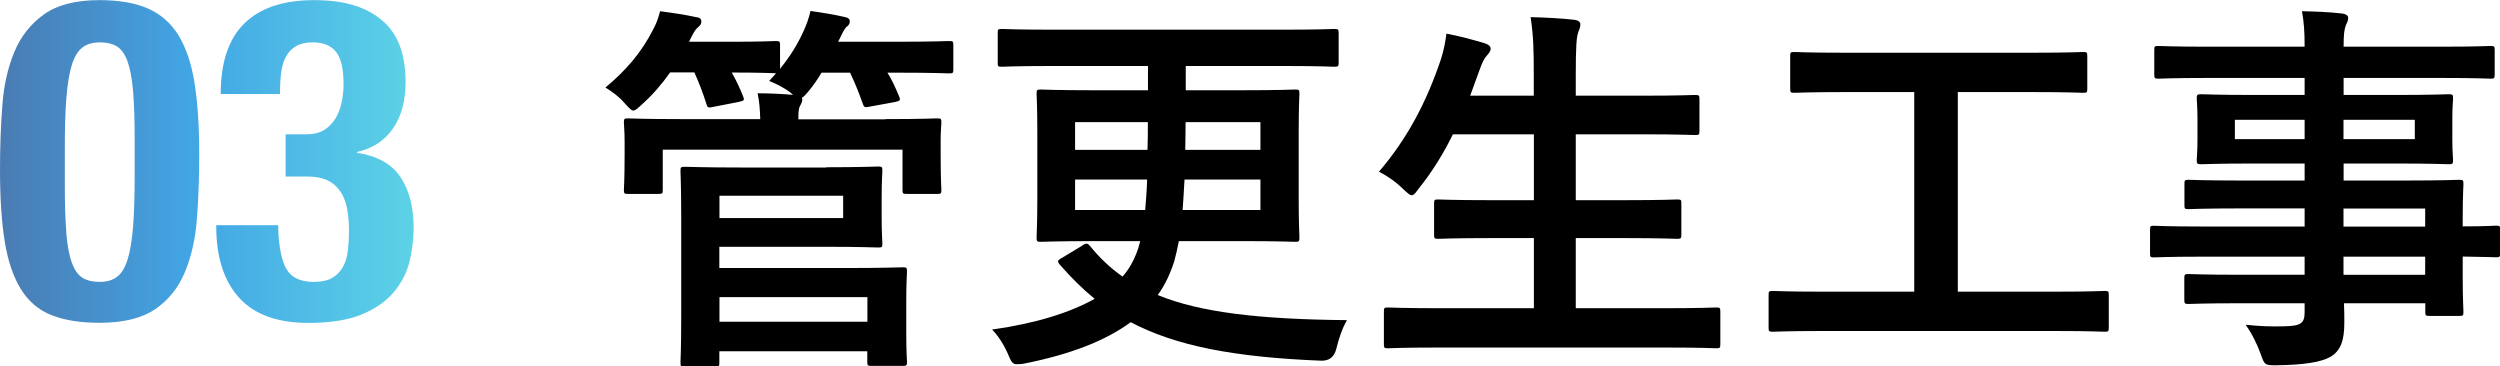
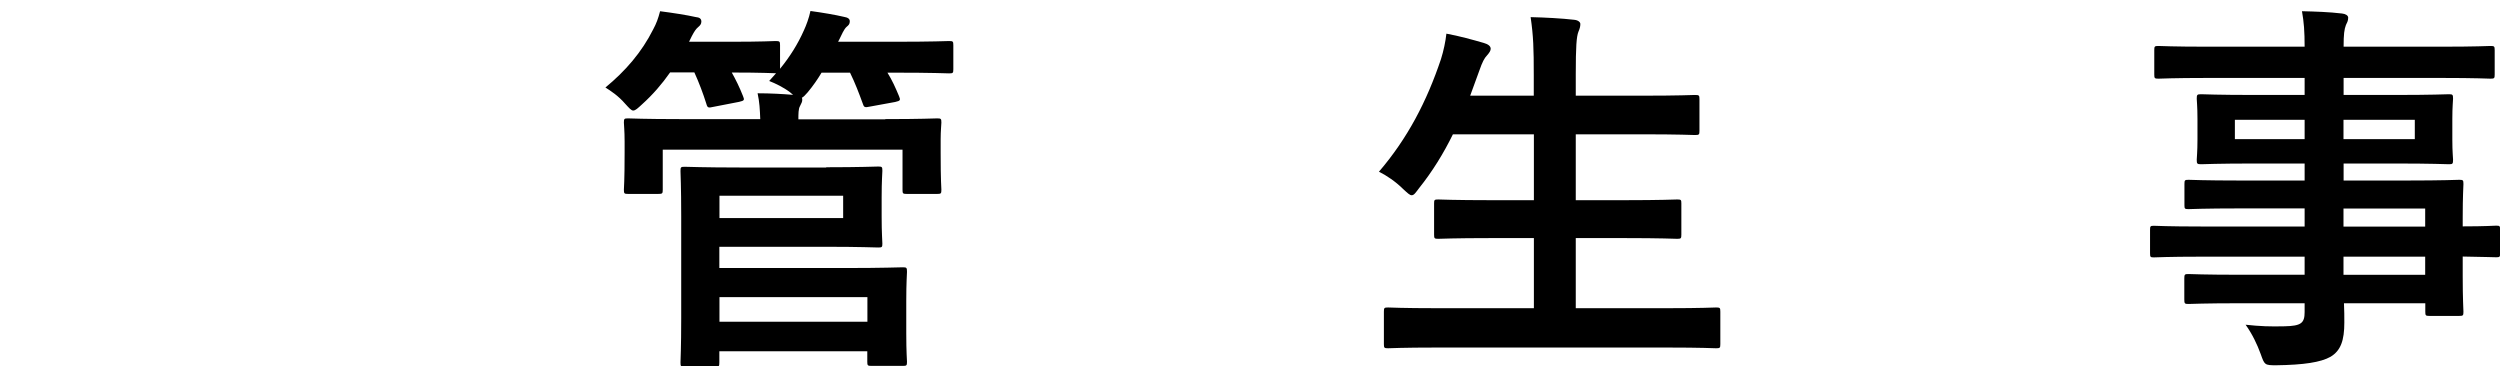
<svg xmlns="http://www.w3.org/2000/svg" id="a" width="207.17" height="30.37" viewBox="0 0 207.17 30.37">
  <defs>
    <style>.c{fill:url(#b);}</style>
    <linearGradient id="b" x1="0" y1="13.37" x2="34.29" y2="13.37" gradientUnits="userSpaceOnUse">
      <stop offset="0" stop-color="#4a7bb2" />
      <stop offset=".47" stop-color="#42a6e5" />
      <stop offset="1" stop-color="#5cd2e6" />
    </linearGradient>
  </defs>
  <path d="m73.35,9.87c3,0,4.09-.06,4.31-.06.32,0,.35.03.35.35,0,.19-.06.67-.06,1.37v1.12c0,2.43.06,2.87.06,3.07,0,.32-.03.35-.35.35h-2.52c-.32,0-.35-.03-.35-.35v-3.32h-19.87v3.32c0,.32-.03.35-.38.35h-2.49c-.32,0-.35-.03-.35-.35,0-.22.06-.64.06-3.07v-.93c0-.89-.06-1.37-.06-1.56,0-.32.03-.35.35-.35.22,0,1.31.06,4.31.06h6.64c-.03-.77-.06-1.41-.22-2.14,1.05,0,2.11.06,2.94.13l-.26-.22c-.54-.41-1.21-.73-1.72-.93l.57-.64c-.26,0-1.12-.06-3.67-.06.32.57.64,1.21.93,1.95.13.32.13.38-.32.48l-2.11.41c-.45.1-.51.1-.61-.26-.26-.83-.61-1.76-.99-2.59h-2.01c-.67.96-1.44,1.85-2.33,2.65-.35.32-.54.51-.73.51-.16,0-.32-.19-.67-.57-.58-.67-1.18-1.05-1.63-1.34,1.66-1.37,3-2.91,3.96-4.82.26-.48.41-.89.57-1.5,1.02.13,2.24.32,2.94.48.32.03.48.13.48.38,0,.19-.1.32-.26.45-.19.16-.32.35-.54.77l-.22.45h3.42c2.68,0,3.55-.06,3.74-.06.35,0,.38.03.38.35v1.95c.83-1.02,1.47-2.04,1.98-3.19.19-.41.42-1.02.54-1.6.96.13,2.08.32,2.75.48.35.06.51.16.51.38s-.1.32-.26.45c-.22.19-.41.64-.61,1.05l-.1.19h4.63c3.26,0,4.38-.06,4.57-.06.32,0,.35.03.35.35v1.98c0,.32-.03.35-.35.35-.19,0-1.31-.06-4.57-.06h-.54c.38.61.67,1.25.96,1.95.13.32.13.38-.32.48l-2.08.38c-.45.1-.51.06-.61-.26-.29-.8-.64-1.72-1.05-2.55h-2.36c-.32.54-.7,1.09-1.15,1.63-.22.26-.35.38-.48.45.03.06.03.1.03.19,0,.13-.06.26-.19.51-.13.22-.13.64-.13,1.09h7.19Zm-4.89,3.99c2.81,0,4.12-.06,4.31-.06.32,0,.35.03.35.35,0,.19-.06.8-.06,2.2v1.6c0,1.41.06,2.01.06,2.24,0,.29-.03.32-.35.32-.19,0-1.5-.06-4.31-.06h-8.85v1.76h10.6c2.91,0,4.38-.06,4.6-.06.32,0,.35.03.35.38,0,.19-.06.83-.06,2.43v2.65c0,1.6.06,2.2.06,2.36,0,.32-.03.35-.35.35h-2.59c-.32,0-.35-.03-.35-.35v-.86h-12.26v.93c0,.32-.03.35-.35.35h-2.52c-.32,0-.35-.03-.35-.35,0-.19.06-1.21.06-3.67v-8.46c0-2.46-.06-3.54-.06-3.74,0-.32.03-.35.35-.35.19,0,1.66.06,4.54.06h7.19Zm1.41,2.36h-10.25v1.85h10.25v-1.85Zm-10.25,8.4v2.04h12.26v-2.04h-12.26Z" />
-   <path d="m89.67,20.34c.38-.22.45-.19.67.06.8.99,1.69,1.82,2.68,2.52.54-.61.89-1.25,1.15-1.92.13-.32.22-.64.32-1.02h-3.8c-3.13,0-4.25.06-4.44.06-.32,0-.35-.03-.35-.38,0-.19.06-1.09.06-3.1v-5.69c0-2.04-.06-2.91-.06-3.1,0-.32.03-.35.35-.35.19,0,1.31.06,4.44.06h4.44v-2.01h-8.08c-2.87,0-3.83.06-4.02.06-.35,0-.35-.03-.35-.32v-2.46c0-.32,0-.35.35-.35.19,0,1.15.06,4.02.06h19.48c2.87,0,3.83-.06,4.02-.06.35,0,.38.03.38.35v2.46c0,.29-.03.32-.38.32-.19,0-1.15-.06-4.02-.06h-8.27v2.01h4.6c3.13,0,4.25-.06,4.47-.06.32,0,.35.03.35.35,0,.19-.06,1.05-.06,3.1v5.69c0,2.01.06,2.91.06,3.1,0,.35-.03.38-.35.38-.22,0-1.34-.06-4.47-.06h-5.17c-.13.67-.26,1.21-.38,1.66-.32,1.02-.77,1.98-1.37,2.81,3.51,1.44,8.4,2.01,15.68,2.08-.38.64-.67,1.5-.89,2.4q-.26.99-1.25.96c-7.19-.29-12.01-1.21-15.78-3.19-2.08,1.53-4.95,2.65-8.78,3.42-.29.06-.48.06-.67.06-.35,0-.45-.19-.73-.86-.35-.8-.83-1.53-1.31-2.01,3.64-.51,6.48-1.41,8.5-2.55-1.02-.83-1.95-1.76-2.87-2.81-.1-.13-.16-.19-.16-.29s.1-.16.32-.29l1.69-1.02Zm-.58-10.22v2.3h6c.03-.7.03-1.47.03-2.3h-6.04Zm0,4.76v2.52h5.81c.06-.7.13-1.57.16-2.52h-5.97Zm15.36,2.52v-2.52h-6.29c-.06.96-.1,1.79-.16,2.52h6.45Zm0-4.98v-2.3h-6.2c0,.83-.03,1.6-.03,2.3h6.23Z" />
  <path d="m119.09,28.8c-2.91,0-3.86.06-4.06.06-.32,0-.35-.03-.35-.35v-2.68c0-.32.03-.35.35-.35.19,0,1.15.06,4.06.06h8.02v-5.81h-3.51c-3.13,0-4.22.06-4.41.06-.32,0-.35-.03-.35-.35v-2.59c0-.29.03-.32.35-.32.19,0,1.28.06,4.41.06h3.51v-5.46h-6.71c-.77,1.57-1.69,3.07-2.81,4.47-.29.38-.41.58-.61.58-.16,0-.35-.19-.7-.51-.61-.61-1.41-1.15-2.01-1.44,2.36-2.75,3.96-5.81,5.14-9.33.22-.7.38-1.47.45-2.11,1.05.19,2.2.51,3.1.77.35.1.57.26.57.48,0,.16-.1.32-.32.57-.19.19-.38.54-.61,1.21l-.77,2.11h5.27v-1.66c0-2.27-.03-3.26-.26-4.85,1.25.03,2.55.1,3.61.22.32.03.51.19.51.35,0,.22-.06.41-.16.64-.16.41-.22,1.21-.22,3.54v1.76h5.49c3.13,0,4.18-.06,4.38-.06.35,0,.38.03.38.35v2.62c0,.32-.03.35-.38.35-.19,0-1.25-.06-4.38-.06h-5.49v5.46h3.99c3.13,0,4.22-.06,4.41-.06.32,0,.35.03.35.32v2.59c0,.32-.03.35-.35.35-.19,0-1.28-.06-4.41-.06h-3.99v5.81h7.57c2.87,0,3.86-.06,4.06-.06.32,0,.35.03.35.35v2.68c0,.32-.03.35-.35.35-.19,0-1.18-.06-4.06-.06h-19.07Z" />
-   <path d="m150.93,27.43c-2.84,0-3.83.06-4.02.06-.32,0-.35-.03-.35-.35v-2.68c0-.32.03-.35.35-.35.19,0,1.18.06,4.02.06h7.7V7.63h-5.62c-3.1,0-4.12.06-4.31.06-.32,0-.35-.03-.35-.35v-2.68c0-.32.03-.35.35-.35.19,0,1.21.06,4.31.06h15.33c3.07,0,4.09-.06,4.28-.06.32,0,.35.03.35.35v2.68c0,.32-.03.35-.35.35-.19,0-1.21-.06-4.28-.06h-6.1v16.54h8.14c2.84,0,3.83-.06,4.02-.06.32,0,.35.03.35.35v2.68c0,.32-.03.35-.35.35-.19,0-1.18-.06-4.02-.06h-19.45Z" />
  <path d="m182.42,21.27c-2.78,0-3.74.06-3.93.06-.29,0-.32-.03-.32-.35v-1.92c0-.32.03-.35.32-.35.19,0,1.15.06,3.93.06h8.56v-1.5h-5.27c-3.1,0-4.15.06-4.34.06-.32,0-.35-.03-.35-.32v-1.76c0-.32.03-.35.35-.35.19,0,1.25.06,4.34.06h5.27v-1.41h-4.12c-3.13,0-4.25.06-4.44.06-.35,0-.38-.03-.38-.38,0-.19.06-.61.06-1.66v-1.72c0-1.05-.06-1.47-.06-1.66,0-.35.03-.38.38-.38.19,0,1.31.06,4.44.06h4.12v-1.41h-8.05c-2.87,0-3.86.06-4.06.06-.32,0-.35-.03-.35-.35v-2.01c0-.32.03-.35.35-.35.19,0,1.18.06,4.06.06h8.05c0-1.28-.06-2.04-.22-2.94,1.18.03,2.2.06,3.32.19.29.03.51.16.51.35,0,.26-.1.42-.19.61-.13.35-.19.73-.19,1.79h8.11c2.87,0,3.87-.06,4.06-.06.32,0,.35.03.35.35v2.01c0,.32-.03.35-.35.35-.19,0-1.18-.06-4.06-.06h-8.11v1.41h4.25c3.13,0,4.25-.06,4.47-.06.32,0,.35.03.35.38,0,.19-.06.61-.06,1.66v1.72c0,1.05.06,1.47.06,1.66,0,.35-.03.38-.35.38-.22,0-1.34-.06-4.47-.06h-4.25v1.41h5.17c3.13,0,4.25-.06,4.41-.06.32,0,.35.03.35.35,0,.19-.06.96-.06,2.78v.73c1.88,0,2.62-.06,2.78-.06.29,0,.32.03.32.35v1.92c0,.32-.03.35-.32.35-.16,0-.89-.03-2.78-.06v1.63c0,1.92.06,2.75.06,2.94,0,.32-.03.35-.35.35h-2.46c-.32,0-.35-.03-.35-.35v-.7h-6.74c.03.57.03,1.12.03,1.6,0,1.47-.29,2.33-1.15,2.84-.8.45-2.2.67-4.5.7-.96,0-.96-.03-1.28-.93-.29-.8-.7-1.66-1.25-2.43,1.18.13,2.04.16,3.23.13,1.37-.03,1.66-.26,1.66-1.18v-.73h-5.24c-3.13,0-4.18.06-4.38.06-.32,0-.35-.03-.35-.38v-1.72c0-.35.03-.38.35-.38.19,0,1.25.06,4.38.06h5.24v-1.5h-8.56Zm8.56-9.74v-1.6h-5.78v1.6h5.78Zm9.13-1.6h-5.91v1.6h5.91v-1.6Zm-5.91,7.35v1.5h6.77v-1.5h-6.77Zm6.77,5.49v-1.5h-6.77v1.5h6.77Z" />
-   <path class="c" d="m.19,8.78c.12-1.69.46-3.18,1-4.48.54-1.3,1.37-2.34,2.47-3.12,1.1-.78,2.63-1.17,4.59-1.17,1.61,0,2.94.23,4,.69,1.05.46,1.9,1.2,2.53,2.21.63,1.02,1.08,2.34,1.34,3.96.26,1.62.39,3.6.39,5.93,0,1.84-.06,3.6-.19,5.28-.12,1.69-.46,3.18-1,4.48-.55,1.3-1.37,2.32-2.47,3.07-1.1.74-2.63,1.12-4.59,1.12-1.59,0-2.91-.21-3.98-.63-1.07-.42-1.92-1.14-2.55-2.16-.63-1.02-1.08-2.34-1.34-3.96-.26-1.62-.39-3.6-.39-5.93,0-1.83.06-3.6.19-5.28Zm5.3,10.51c.09,1.05.24,1.88.47,2.49.22.61.52,1.02.89,1.25.37.22.84.33,1.41.33s1.08-.14,1.45-.43c.37-.28.66-.77.87-1.45.21-.68.36-1.59.45-2.73.09-1.14.13-2.55.13-4.24v-2.86c0-1.66-.04-3.02-.13-4.07-.09-1.05-.24-1.88-.46-2.49-.22-.61-.52-1.02-.89-1.25-.37-.22-.84-.33-1.41-.33s-1.08.14-1.45.43c-.37.29-.66.77-.87,1.45-.21.68-.36,1.59-.45,2.73-.09,1.14-.13,2.55-.13,4.24v2.86c0,1.66.04,3.02.13,4.07Z" />
-   <path class="c" d="m23.67,22.15c.38.81,1.16,1.21,2.32,1.21.64,0,1.16-.11,1.54-.33.38-.22.68-.53.89-.91.21-.38.35-.84.41-1.36.06-.52.09-1.07.09-1.64s-.04-1.16-.13-1.69c-.09-.53-.25-1.01-.5-1.43s-.59-.76-1.04-1-1.04-.37-1.79-.37h-1.79v-3.5h1.75c.57,0,1.05-.12,1.43-.35.38-.24.69-.55.93-.93.24-.38.41-.82.52-1.32.11-.5.17-1.02.17-1.56,0-1.26-.21-2.16-.63-2.68s-1.07-.78-1.93-.78c-.57,0-1.04.11-1.39.32-.36.21-.64.51-.84.89-.2.38-.33.84-.39,1.36s-.09,1.09-.09,1.71h-4.91c0-2.63.66-4.58,1.97-5.86,1.31-1.28,3.24-1.92,5.76-1.92s4.27.55,5.6,1.64c1.33,1.09,1.99,2.8,1.99,5.13,0,1.59-.35,2.88-1.06,3.89s-1.69,1.64-2.96,1.92v.07c1.71.27,2.92.96,3.63,2.06.71,1.1,1.06,2.49,1.06,4.15,0,.89-.11,1.81-.33,2.75s-.66,1.8-1.3,2.57c-.64.77-1.53,1.39-2.66,1.86-1.13.47-2.61.71-4.44.71-2.55,0-4.46-.69-5.73-2.08-1.26-1.39-1.9-3.36-1.9-5.91v-.11h5.13c.02,1.54.23,2.71.61,3.51Z" />
</svg>